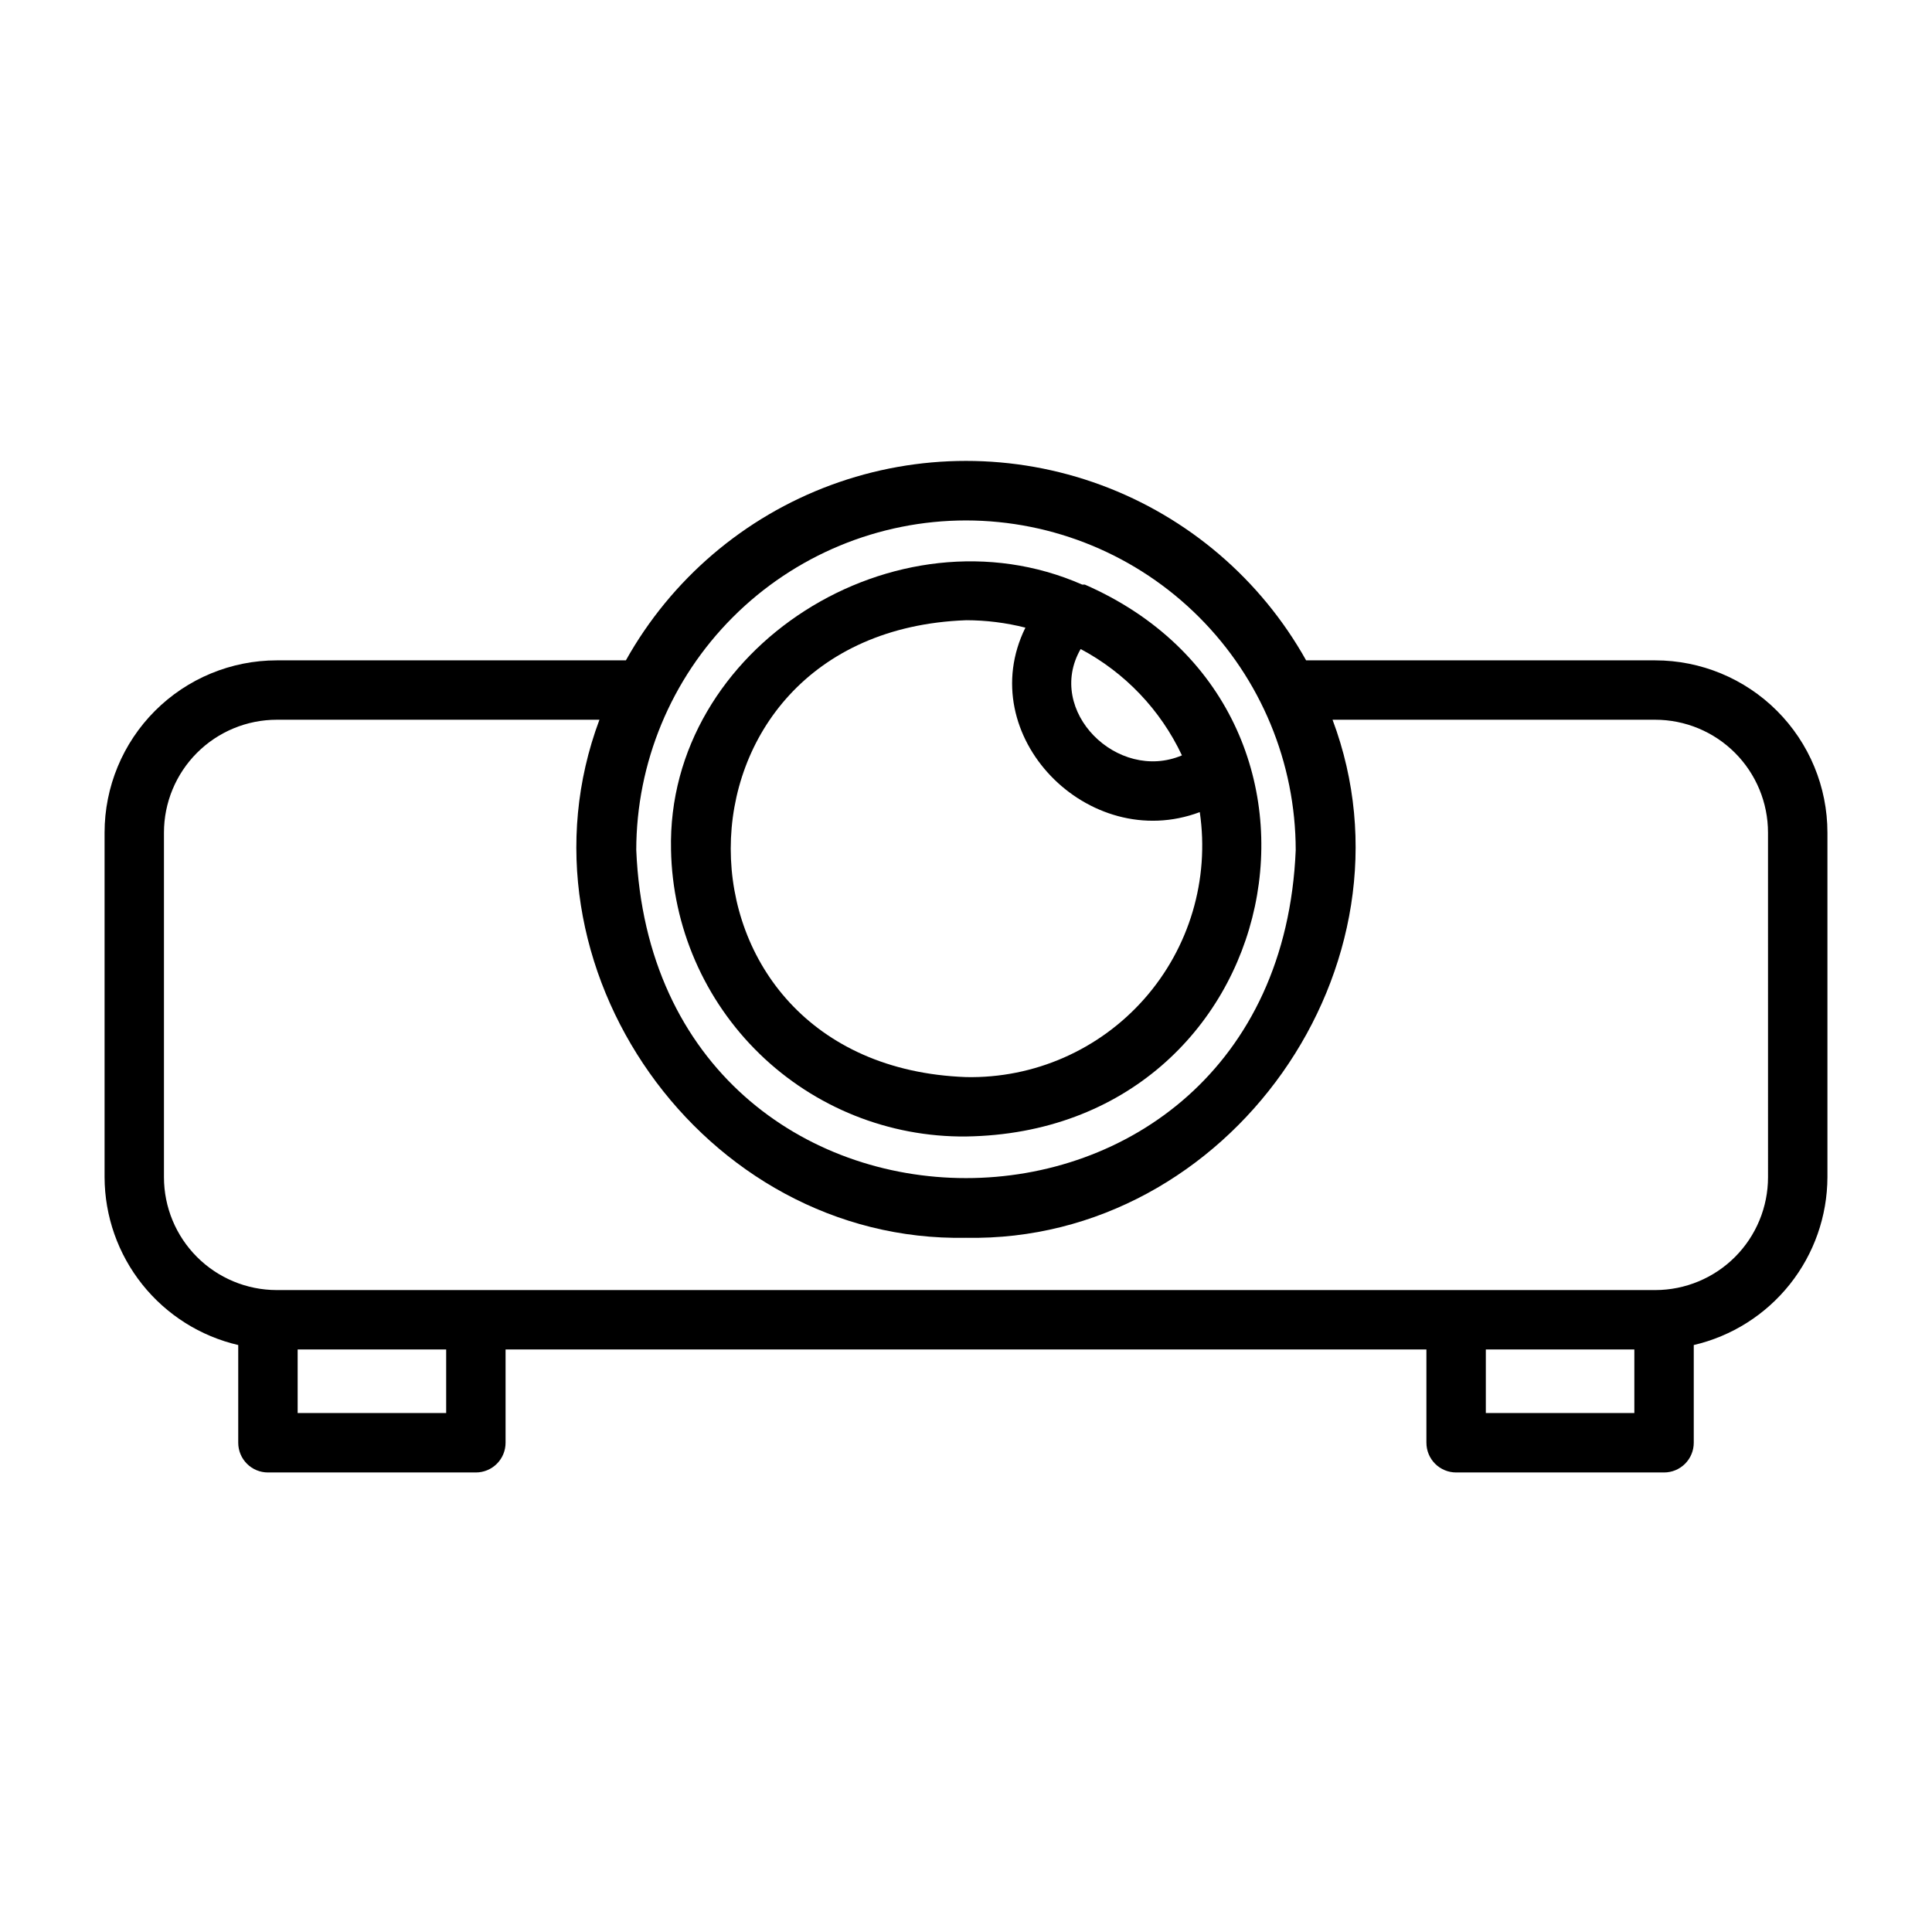
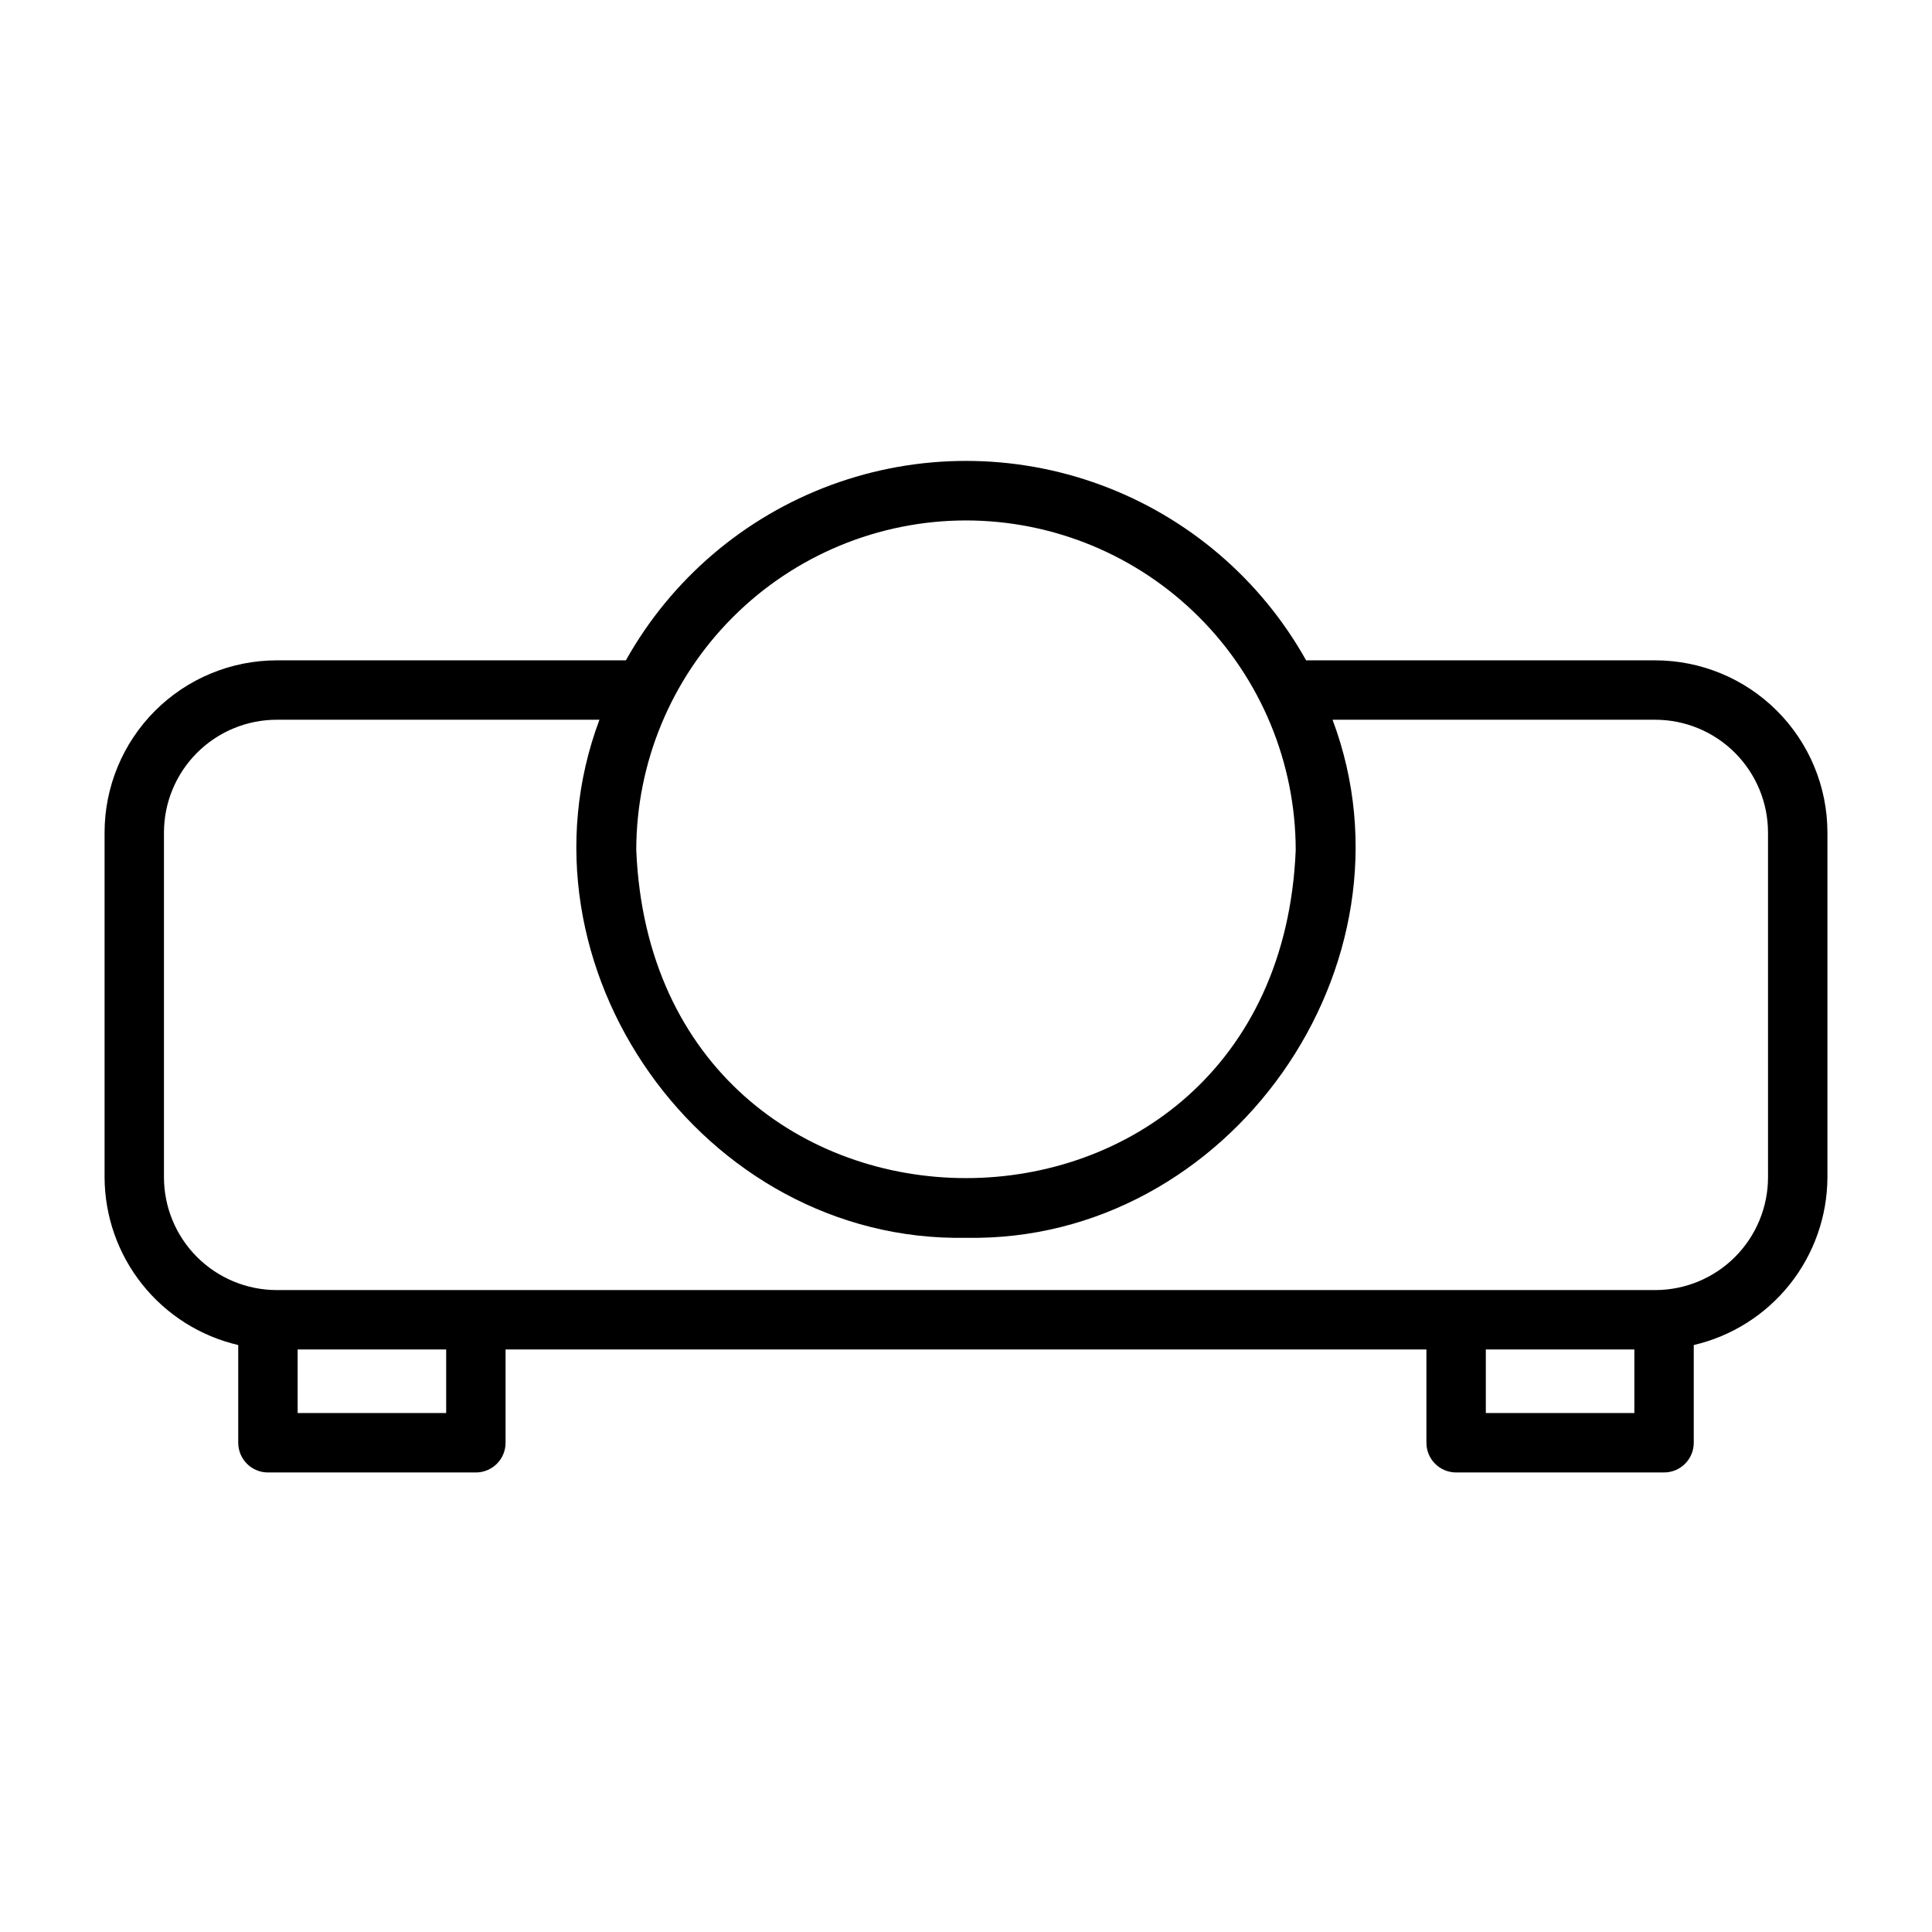
<svg xmlns="http://www.w3.org/2000/svg" fill="#000000" width="800px" height="800px" version="1.1" viewBox="144 144 512 512">
  <g>
    <path d="m582.63 319h-92.496c-12.012-21.473-31.293-37.949-54.371-46.469-23.082-8.516-48.445-8.516-71.523 0-23.082 8.52-42.363 24.996-54.375 46.469h-92.496c-12.109 0-23.723 4.809-32.285 13.371s-13.371 20.176-13.371 32.285v91.316c0.031 10.32 3.547 20.328 9.977 28.398 6.43 8.074 15.395 13.738 25.445 16.078v25.898c0 2.09 0.832 4.09 2.309 5.566 1.473 1.477 3.477 2.305 5.566 2.305h55.105-0.004c2.09 0 4.09-0.828 5.566-2.305 1.477-1.477 2.305-3.477 2.305-5.566v-24.719h244.03v24.719h0.004c0 2.09 0.828 4.09 2.305 5.566 1.477 1.477 3.481 2.305 5.566 2.305h55.105c2.086 0 4.09-0.828 5.566-2.305 1.477-1.477 2.305-3.477 2.305-5.566v-25.898c10.051-2.34 19.016-8.004 25.445-16.078 6.43-8.07 9.945-18.078 9.98-28.398v-91.316c0-12.109-4.812-23.723-13.375-32.285s-20.176-13.371-32.285-13.371zm-182.63-37.078c23.168 0.02 45.379 9.234 61.762 25.617 16.383 16.383 25.594 38.594 25.617 61.762-4.801 115.88-169.96 115.88-174.76 0h-0.004c0.023-23.168 9.234-45.379 25.617-61.762 16.383-16.383 38.598-25.598 61.766-25.617zm-137.76 236.55h-39.359v-16.848h39.359zm275.52 0v-16.848h39.359v16.848zm74.785-62.504c0 7.918-3.141 15.516-8.734 21.125-5.594 5.606-13.18 8.77-21.102 8.789h-365.42c-7.922-0.02-15.508-3.184-21.102-8.789-5.594-5.609-8.734-13.207-8.734-21.125v-91.316c0-7.934 3.152-15.543 8.762-21.152s13.219-8.762 21.152-8.762h85.492c-24.406 65.262 27.473 138.63 97.141 137.29 69.668 1.34 121.54-72.266 97.141-137.29h85.488c7.934 0 15.543 3.152 21.152 8.762s8.762 13.219 8.762 21.152z" />
-     <path d="m400 445.18c85.176-1.258 108.48-112.57 31.488-146.26h-0.707c-49.277-21.648-110.21 16.609-108.95 70.297h-0.004c0.395 20.406 8.824 39.832 23.465 54.059 14.637 14.223 34.297 22.098 54.707 21.906zm57.23-101c-17.082 7.242-36.289-11.809-26.844-28.184l-0.004 0.004c11.758 6.25 21.176 16.137 26.844 28.184zm-57.23-35.816c5.309 0.004 10.598 0.664 15.742 1.969-14.09 28.574 16.688 59.984 46.207 48.887h0.004c2.621 17.852-2.754 35.949-14.691 49.477-11.938 13.531-29.227 21.117-47.262 20.742-83.129-3.07-83.129-118 0-121.07z" />
  </g>
</svg>